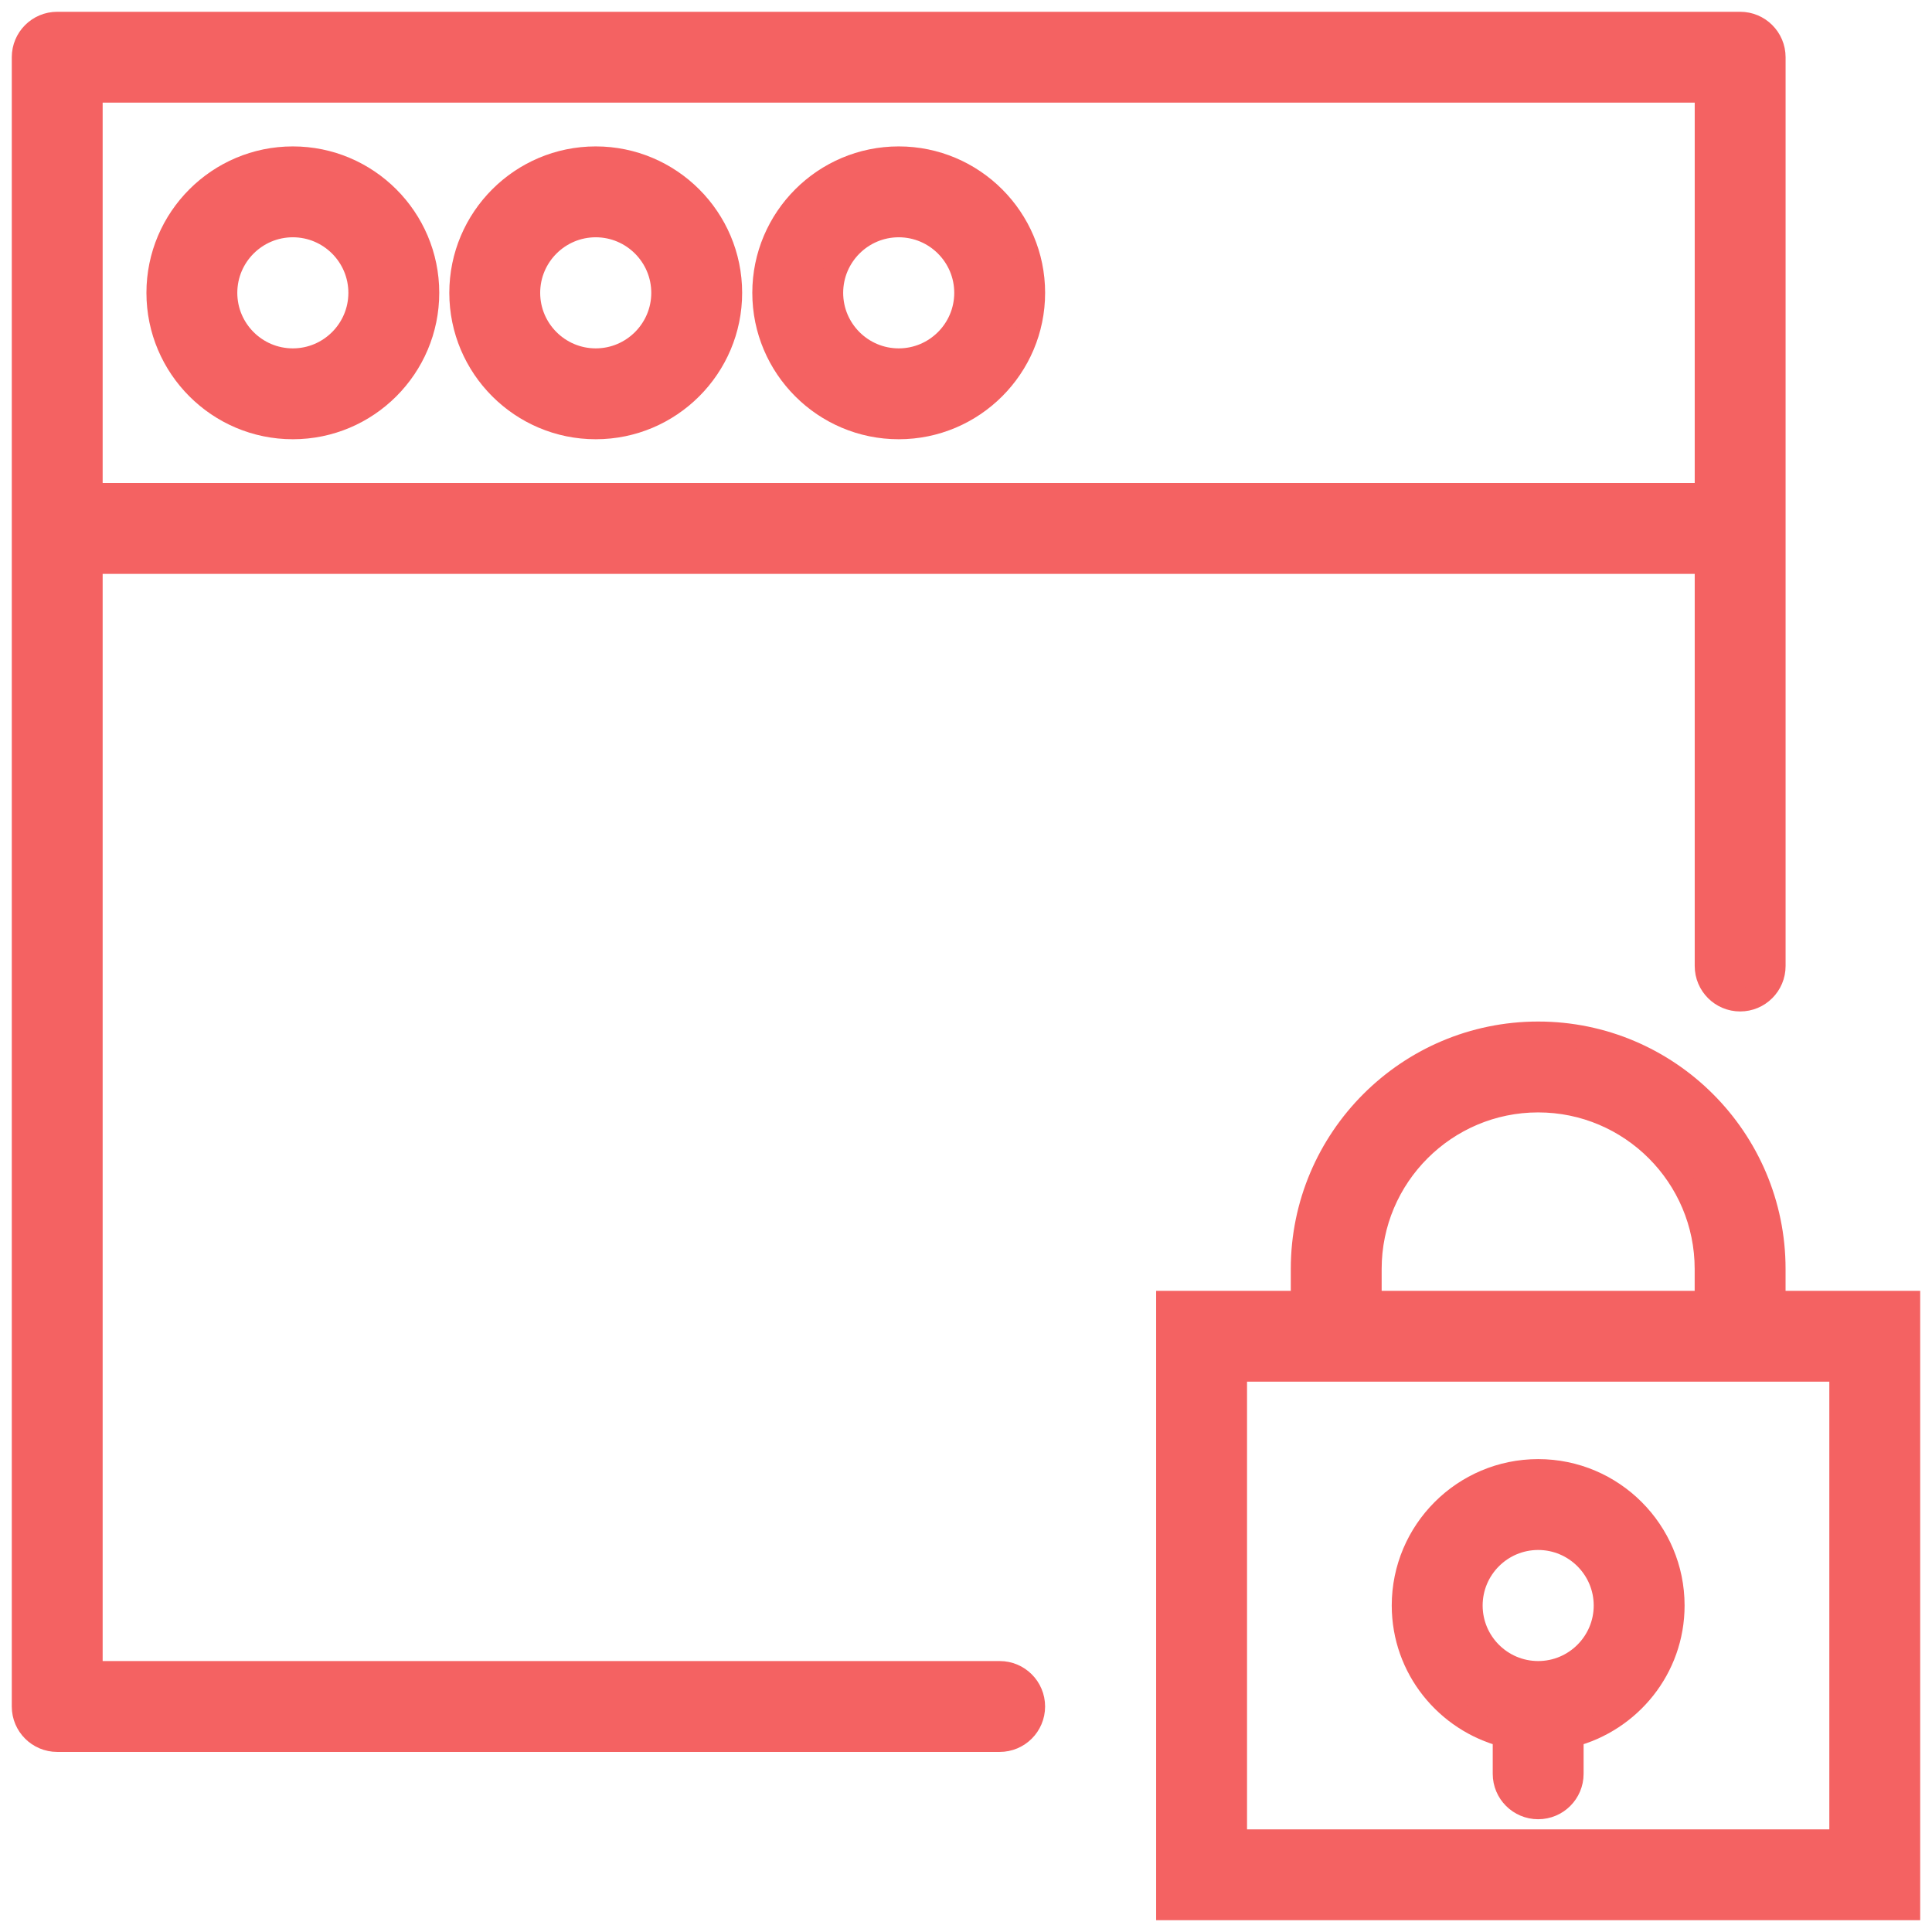
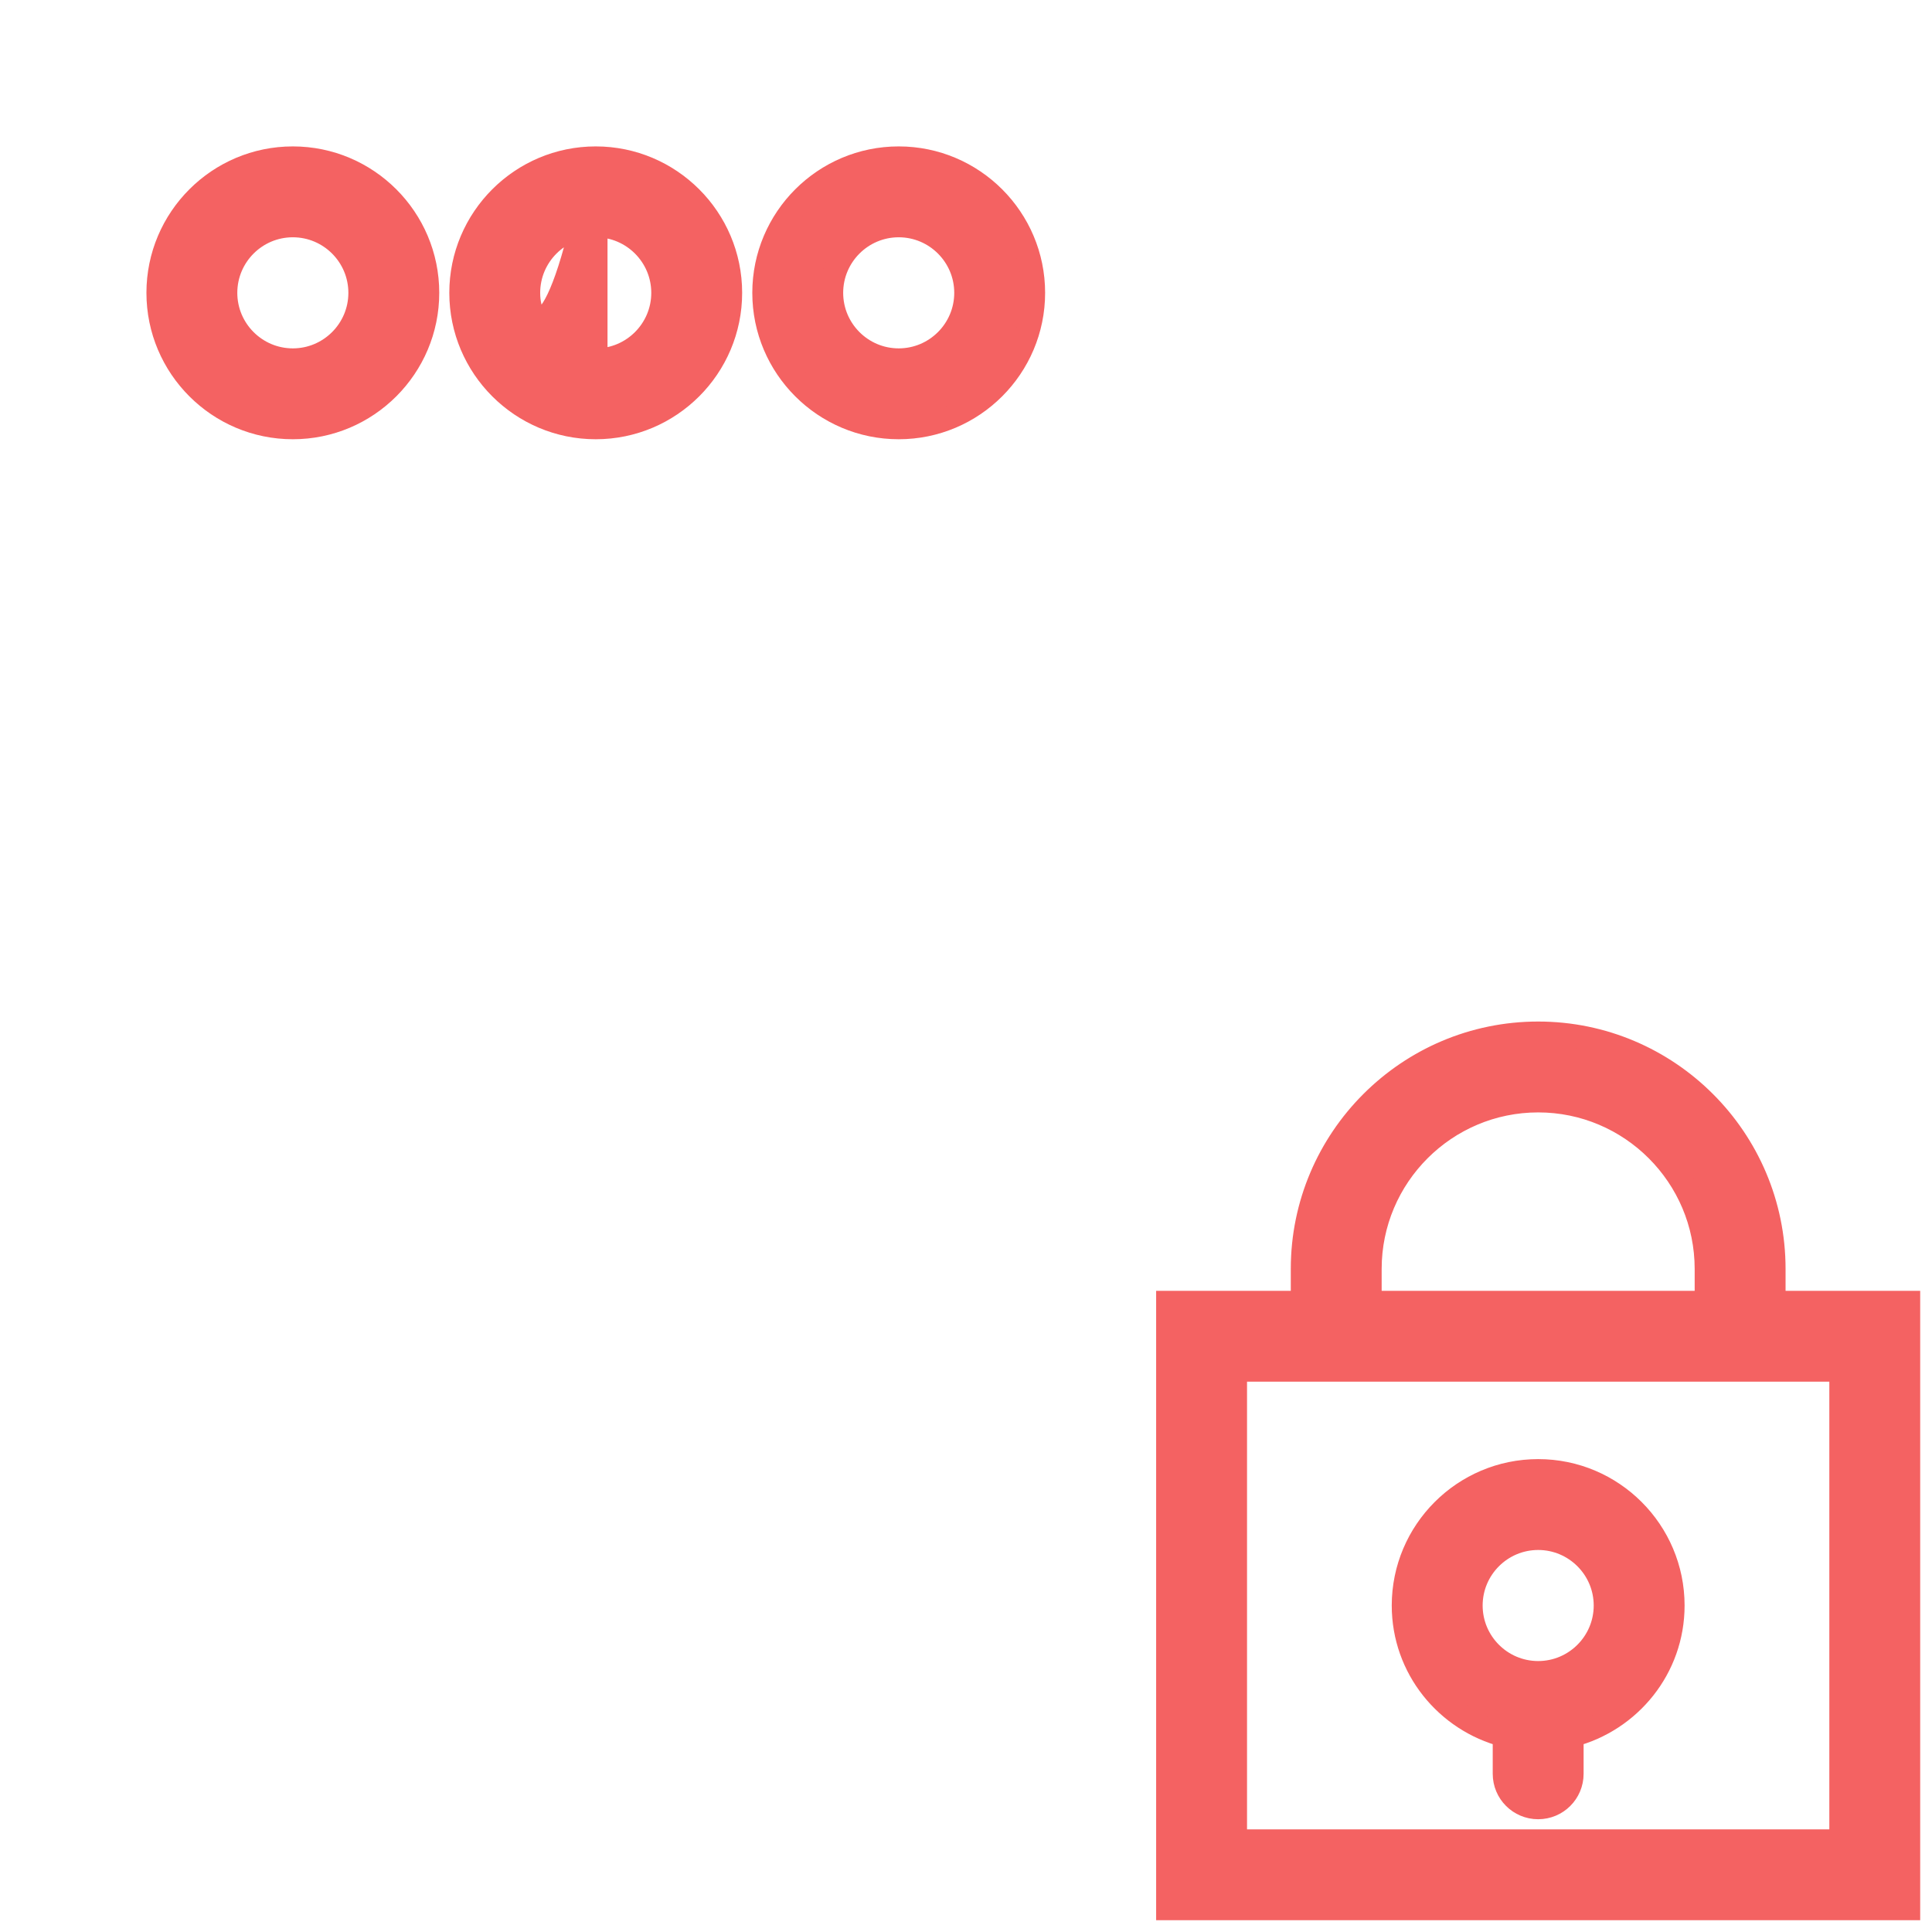
<svg xmlns="http://www.w3.org/2000/svg" width="82" height="82" viewBox="0 0 82 82" fill="none">
  <path d="M75.285 55.286V53.857C75.285 48.344 70.799 43.857 65.285 43.857C59.77 43.857 55.285 48.344 55.285 53.857V55.286H49.57V81H80.999V55.286H75.285ZM58.142 53.857C58.142 49.919 61.346 46.714 65.285 46.714C69.223 46.714 72.427 49.919 72.427 53.857V55.286H58.142V53.857ZM78.142 78.143H52.428V58.143H55.285H75.285H78.142V78.143Z" fill="#F46262" stroke="#F46262" />
  <path d="M65.285 62.429C62.133 62.429 59.57 64.991 59.57 68.143C59.57 70.799 61.399 73.016 63.856 73.654V75.286C63.856 76.076 64.496 76.714 65.285 76.714C66.073 76.714 66.713 76.076 66.713 75.286V73.654C69.17 73.016 70.999 70.799 70.999 68.143C70.999 64.991 68.436 62.429 65.285 62.429ZM65.285 71C63.709 71 62.428 69.719 62.428 68.143C62.428 66.567 63.709 65.286 65.285 65.286C66.86 65.286 68.142 66.567 68.142 68.143C68.142 69.719 66.86 71 65.285 71Z" fill="#F46262" stroke="#F46262" />
  <path d="M12.429 6.714C9.278 6.714 6.715 9.277 6.715 12.429C6.715 15.58 9.278 18.143 12.429 18.143C15.581 18.143 18.143 15.58 18.143 12.429C18.143 9.277 15.581 6.714 12.429 6.714ZM12.429 15.286C10.853 15.286 9.572 14.004 9.572 12.429C9.572 10.853 10.853 9.571 12.429 9.571C14.005 9.571 15.286 10.853 15.286 12.429C15.286 14.004 14.005 15.286 12.429 15.286Z" fill="#F46262" stroke="#F46262" />
-   <path d="M25.285 6.714C22.133 6.714 19.57 9.277 19.57 12.429C19.57 15.58 22.133 18.143 25.285 18.143C28.436 18.143 30.999 15.58 30.999 12.429C30.999 9.277 28.436 6.714 25.285 6.714ZM25.285 15.286C23.709 15.286 22.427 14.004 22.427 12.429C22.427 10.853 23.709 9.571 25.285 9.571C26.86 9.571 28.142 10.853 28.142 12.429C28.142 14.004 26.86 15.286 25.285 15.286Z" fill="#F46262" stroke="#F46262" />
+   <path d="M25.285 6.714C22.133 6.714 19.57 9.277 19.57 12.429C19.57 15.58 22.133 18.143 25.285 18.143C28.436 18.143 30.999 15.58 30.999 12.429C30.999 9.277 28.436 6.714 25.285 6.714ZC23.709 15.286 22.427 14.004 22.427 12.429C22.427 10.853 23.709 9.571 25.285 9.571C26.86 9.571 28.142 10.853 28.142 12.429C28.142 14.004 26.86 15.286 25.285 15.286Z" fill="#F46262" stroke="#F46262" />
  <path d="M38.144 6.714C34.992 6.714 32.43 9.277 32.43 12.429C32.43 15.58 34.992 18.143 38.144 18.143C41.295 18.143 43.858 15.58 43.858 12.429C43.858 9.277 41.295 6.714 38.144 6.714ZM38.144 15.286C36.568 15.286 35.287 14.004 35.287 12.429C35.287 10.853 36.568 9.571 38.144 9.571C39.72 9.571 41.001 10.853 41.001 12.429C41.001 14.004 39.72 15.286 38.144 15.286Z" fill="#F46262" stroke="#F46262" />
-   <path d="M42.429 71H3.857V23.857H72.429V41C72.429 41.79 73.069 42.429 73.857 42.429C74.646 42.429 75.286 41.79 75.286 41V22.429V2.429C75.286 1.639 74.646 1 73.857 1H2.429C1.64 1 1 1.639 1 2.429V22.429V72.429C1 73.219 1.64 73.857 2.429 73.857H42.429C43.217 73.857 43.857 73.219 43.857 72.429C43.857 71.639 43.217 71 42.429 71ZM3.857 3.857H72.429V21H3.857V3.857Z" fill="#F46262" stroke="#F46262" />
</svg>